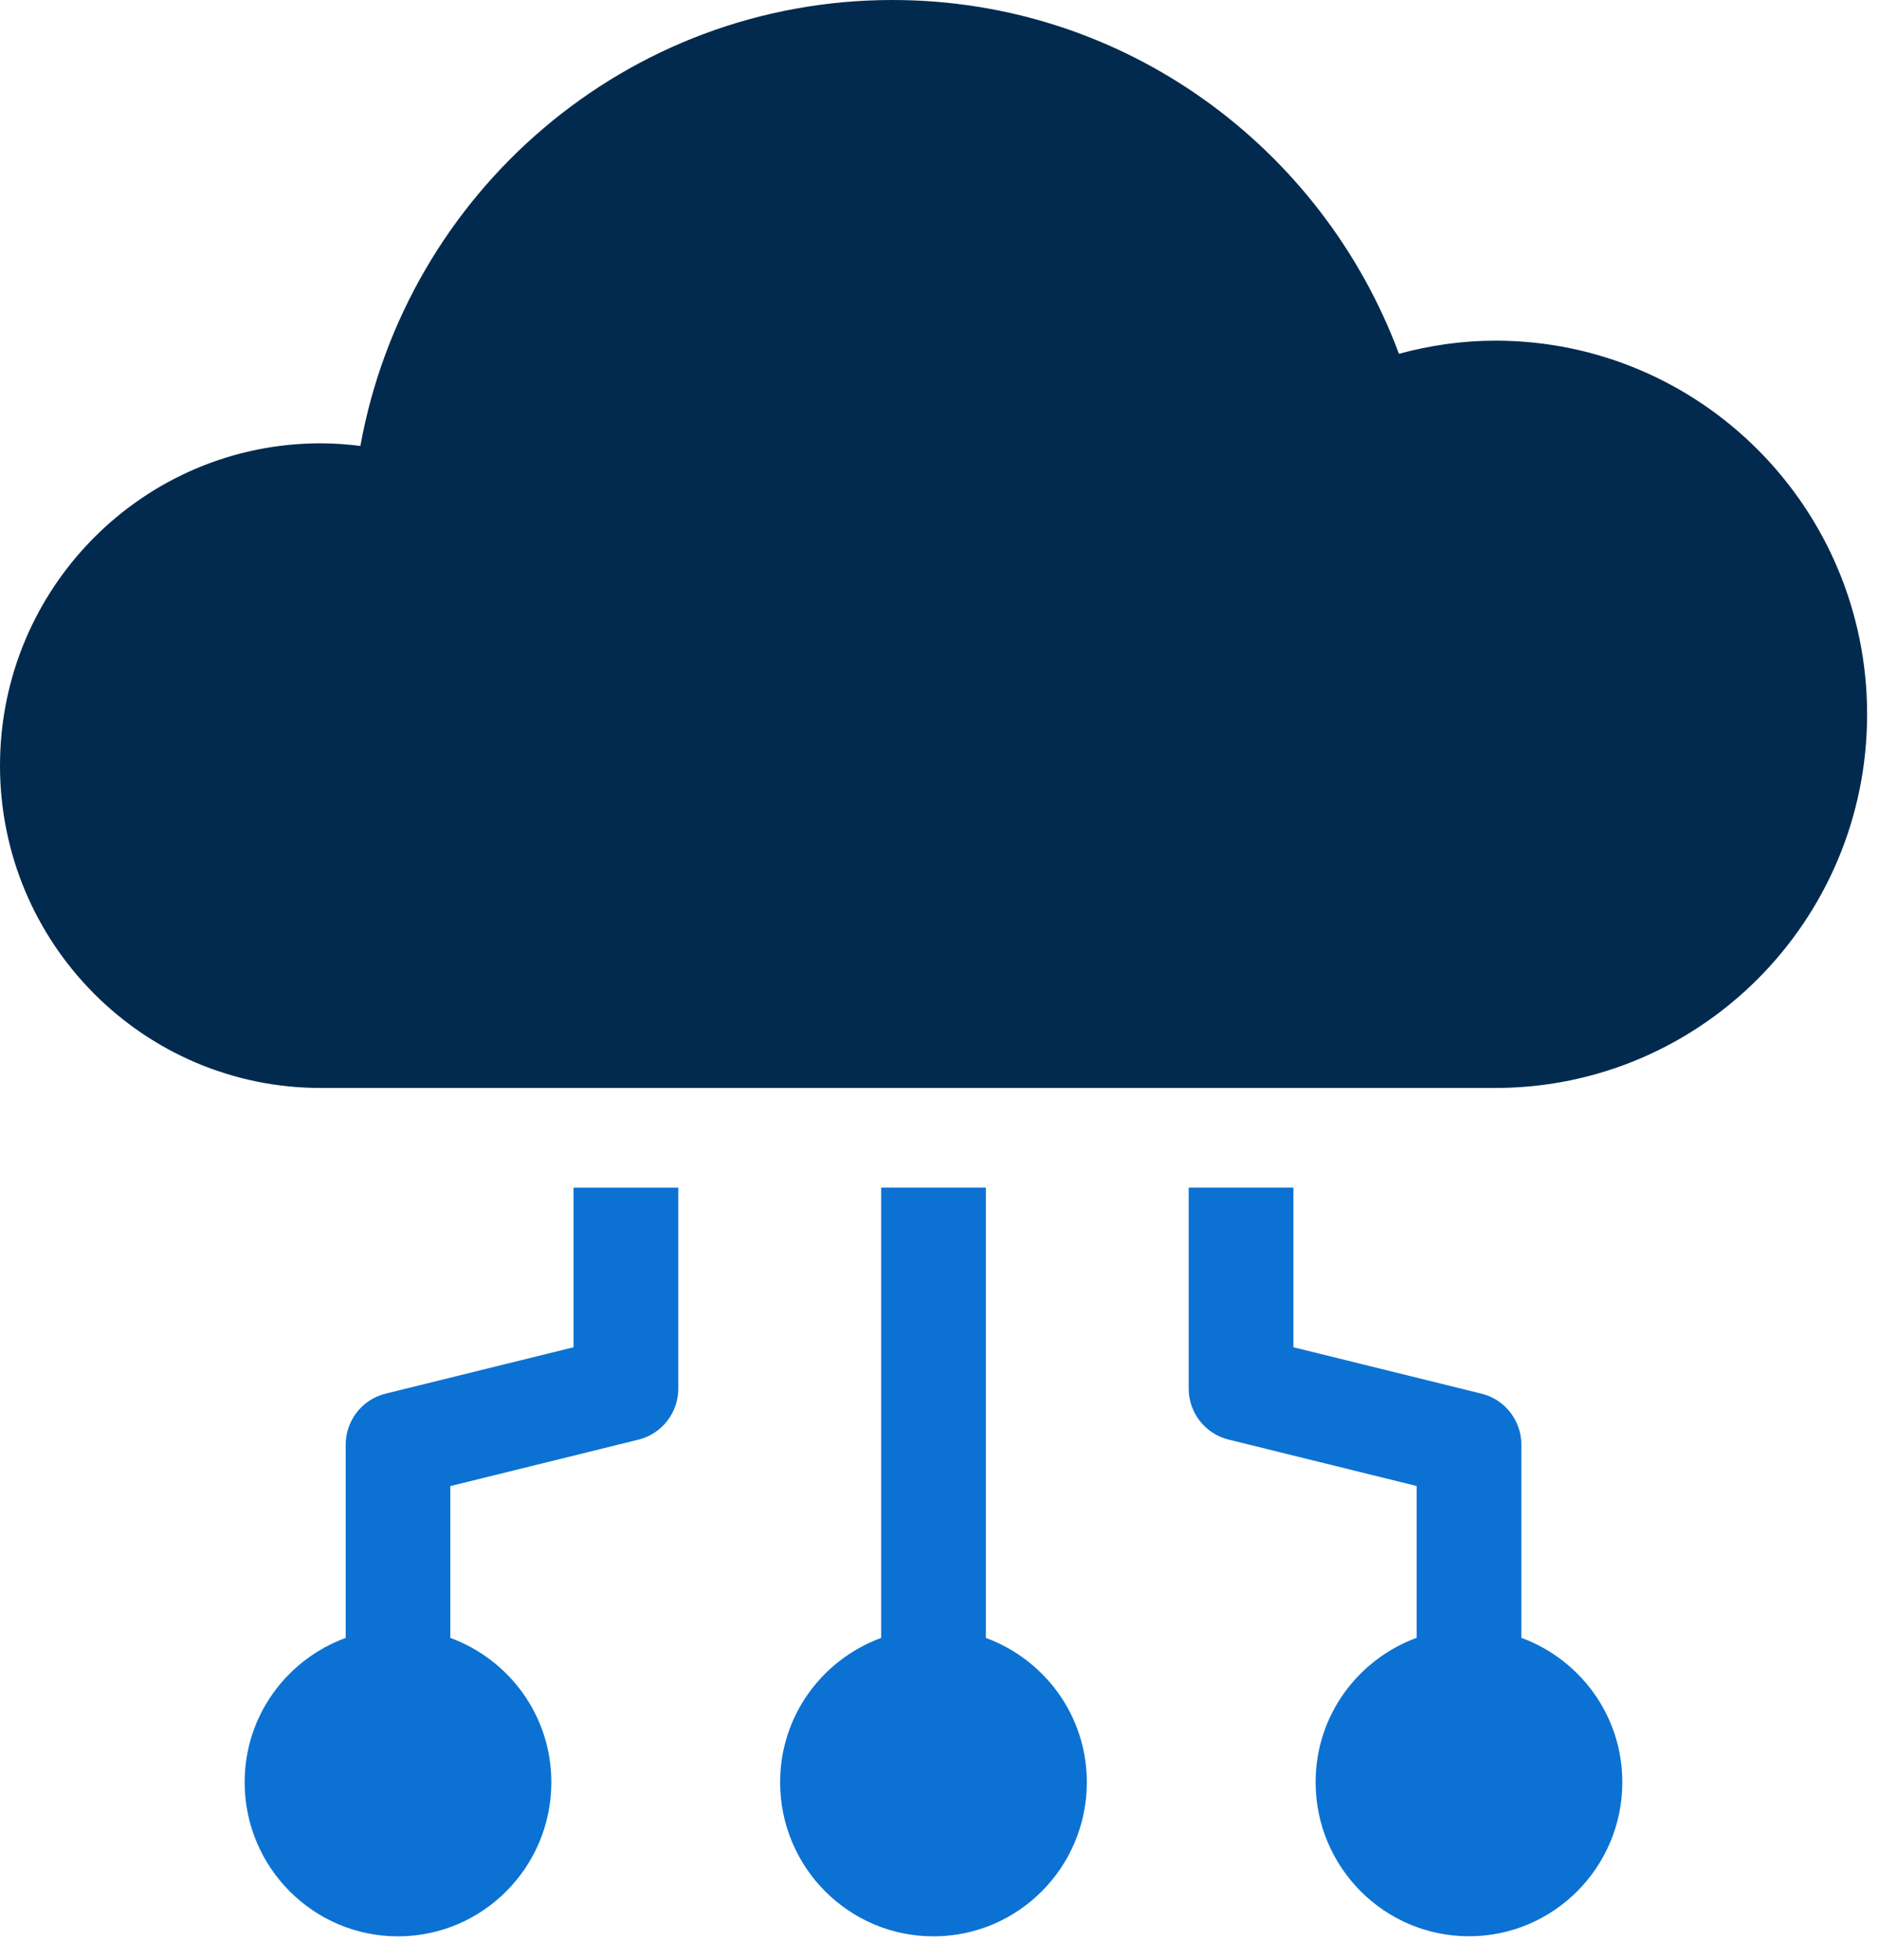
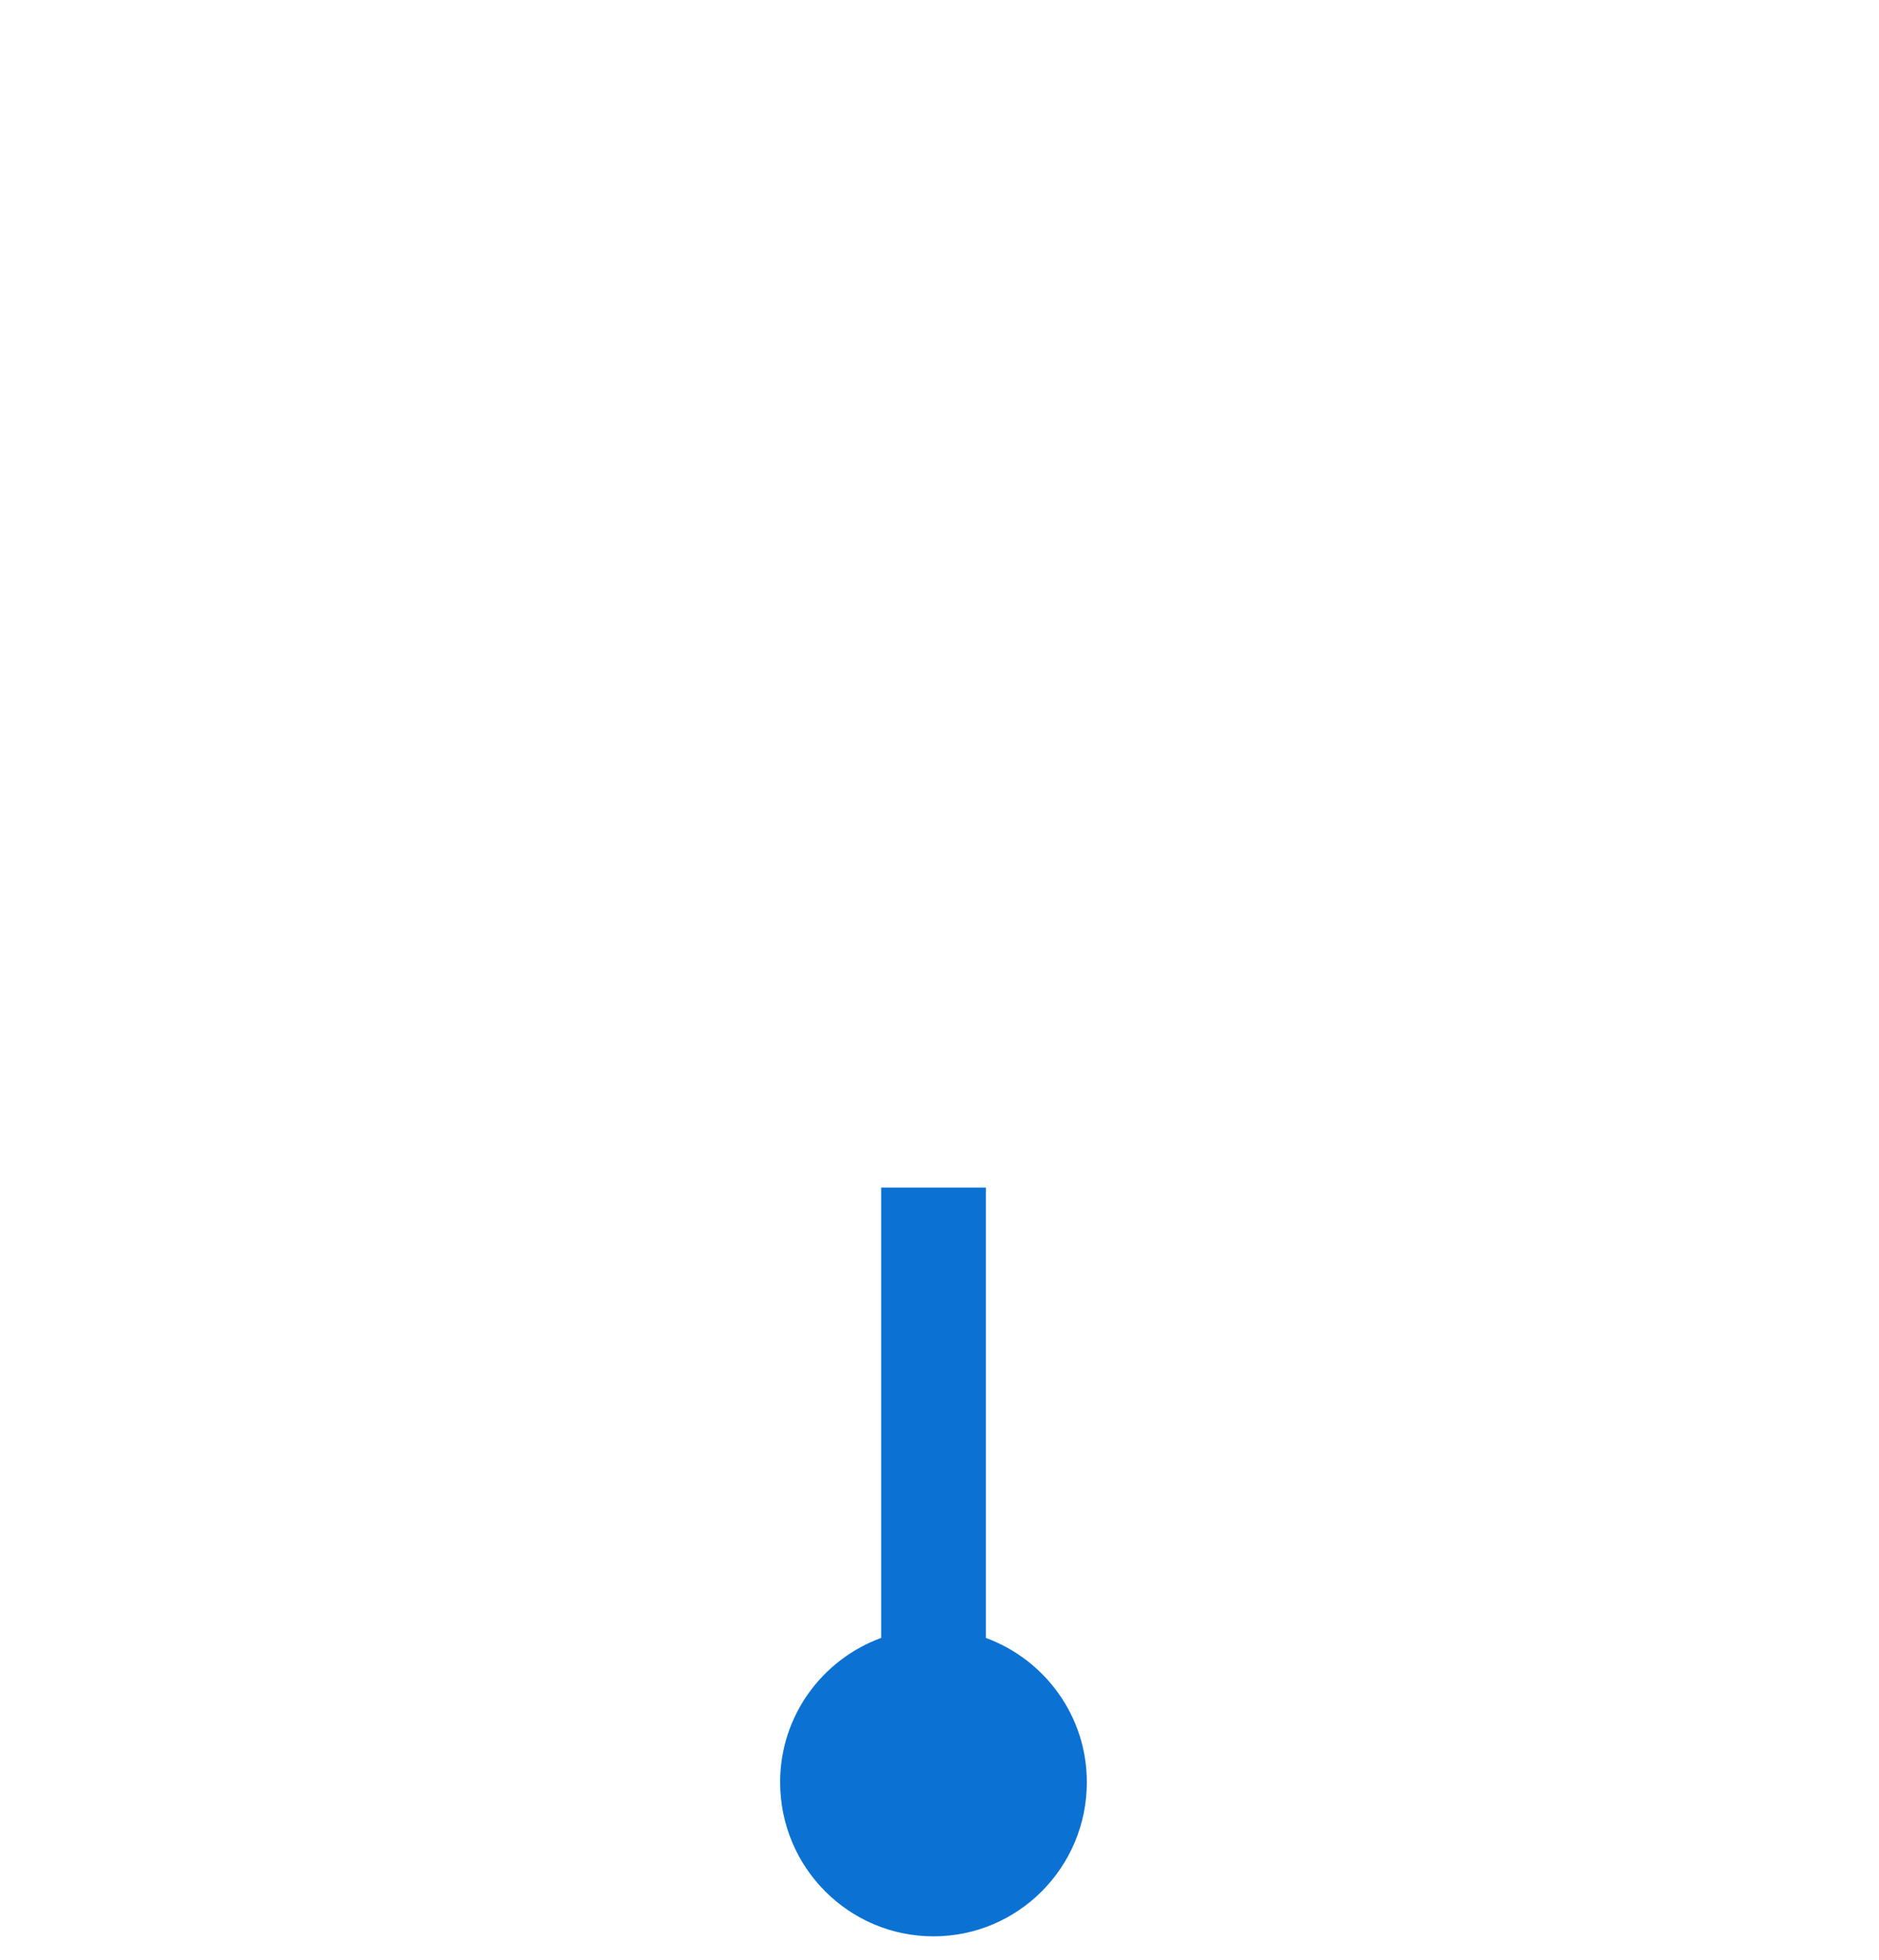
<svg xmlns="http://www.w3.org/2000/svg" width="70" height="73" viewBox="0 0 70 73" fill="none">
  <g id="icon-homepage-5-2">
-     <path id="Vector" d="M56.677 61V53.807C56.677 52.904 56.064 52.12 55.192 51.904L48.184 50.175V44.228H44.283V51.711C44.283 52.614 44.896 53.398 45.768 53.614L52.776 55.343V60.997C50.584 61.801 49.012 63.892 49.012 66.372C49.012 69.543 51.571 72.112 54.725 72.112C57.878 72.112 60.438 69.541 60.438 66.372C60.438 63.895 58.865 61.801 56.674 60.997L56.677 61Z" fill="#0B72D3" />
-     <path id="Vector_2" d="M21.37 50.175L14.362 51.904C13.491 52.12 12.878 52.904 12.878 53.807V61C10.687 61.804 9.114 63.895 9.114 66.375C9.114 69.546 11.674 72.115 14.827 72.115C17.98 72.115 20.54 69.543 20.54 66.375C20.54 63.897 18.967 61.804 16.776 61V55.346L23.784 53.617C24.656 53.401 25.269 52.617 25.269 51.714V44.231H21.367V50.178L21.37 50.175Z" fill="#0B72D3" />
    <path id="Vector_3" d="M36.728 61V44.228H32.827V61C30.636 61.804 29.063 63.895 29.063 66.375C29.063 69.546 31.62 72.115 34.776 72.115C37.932 72.115 40.489 69.543 40.489 66.375C40.489 63.898 38.916 61.804 36.725 61H36.728Z" fill="#0B72D3" />
-     <path id="Vector_4" d="M55.706 12.687C54.461 12.687 53.262 12.866 52.116 13.176C49.254 5.486 41.897 0 33.245 0C23.35 0 15.135 7.165 13.425 16.609C12.941 16.548 12.449 16.51 11.948 16.51C5.35 16.51 0 21.885 0 28.514C0 35.143 5.35 40.519 11.948 40.519H55.706C63.355 40.519 69.557 34.287 69.557 26.603C69.557 18.918 63.355 12.687 55.706 12.687Z" fill="#022A4E" />
  </g>
</svg>